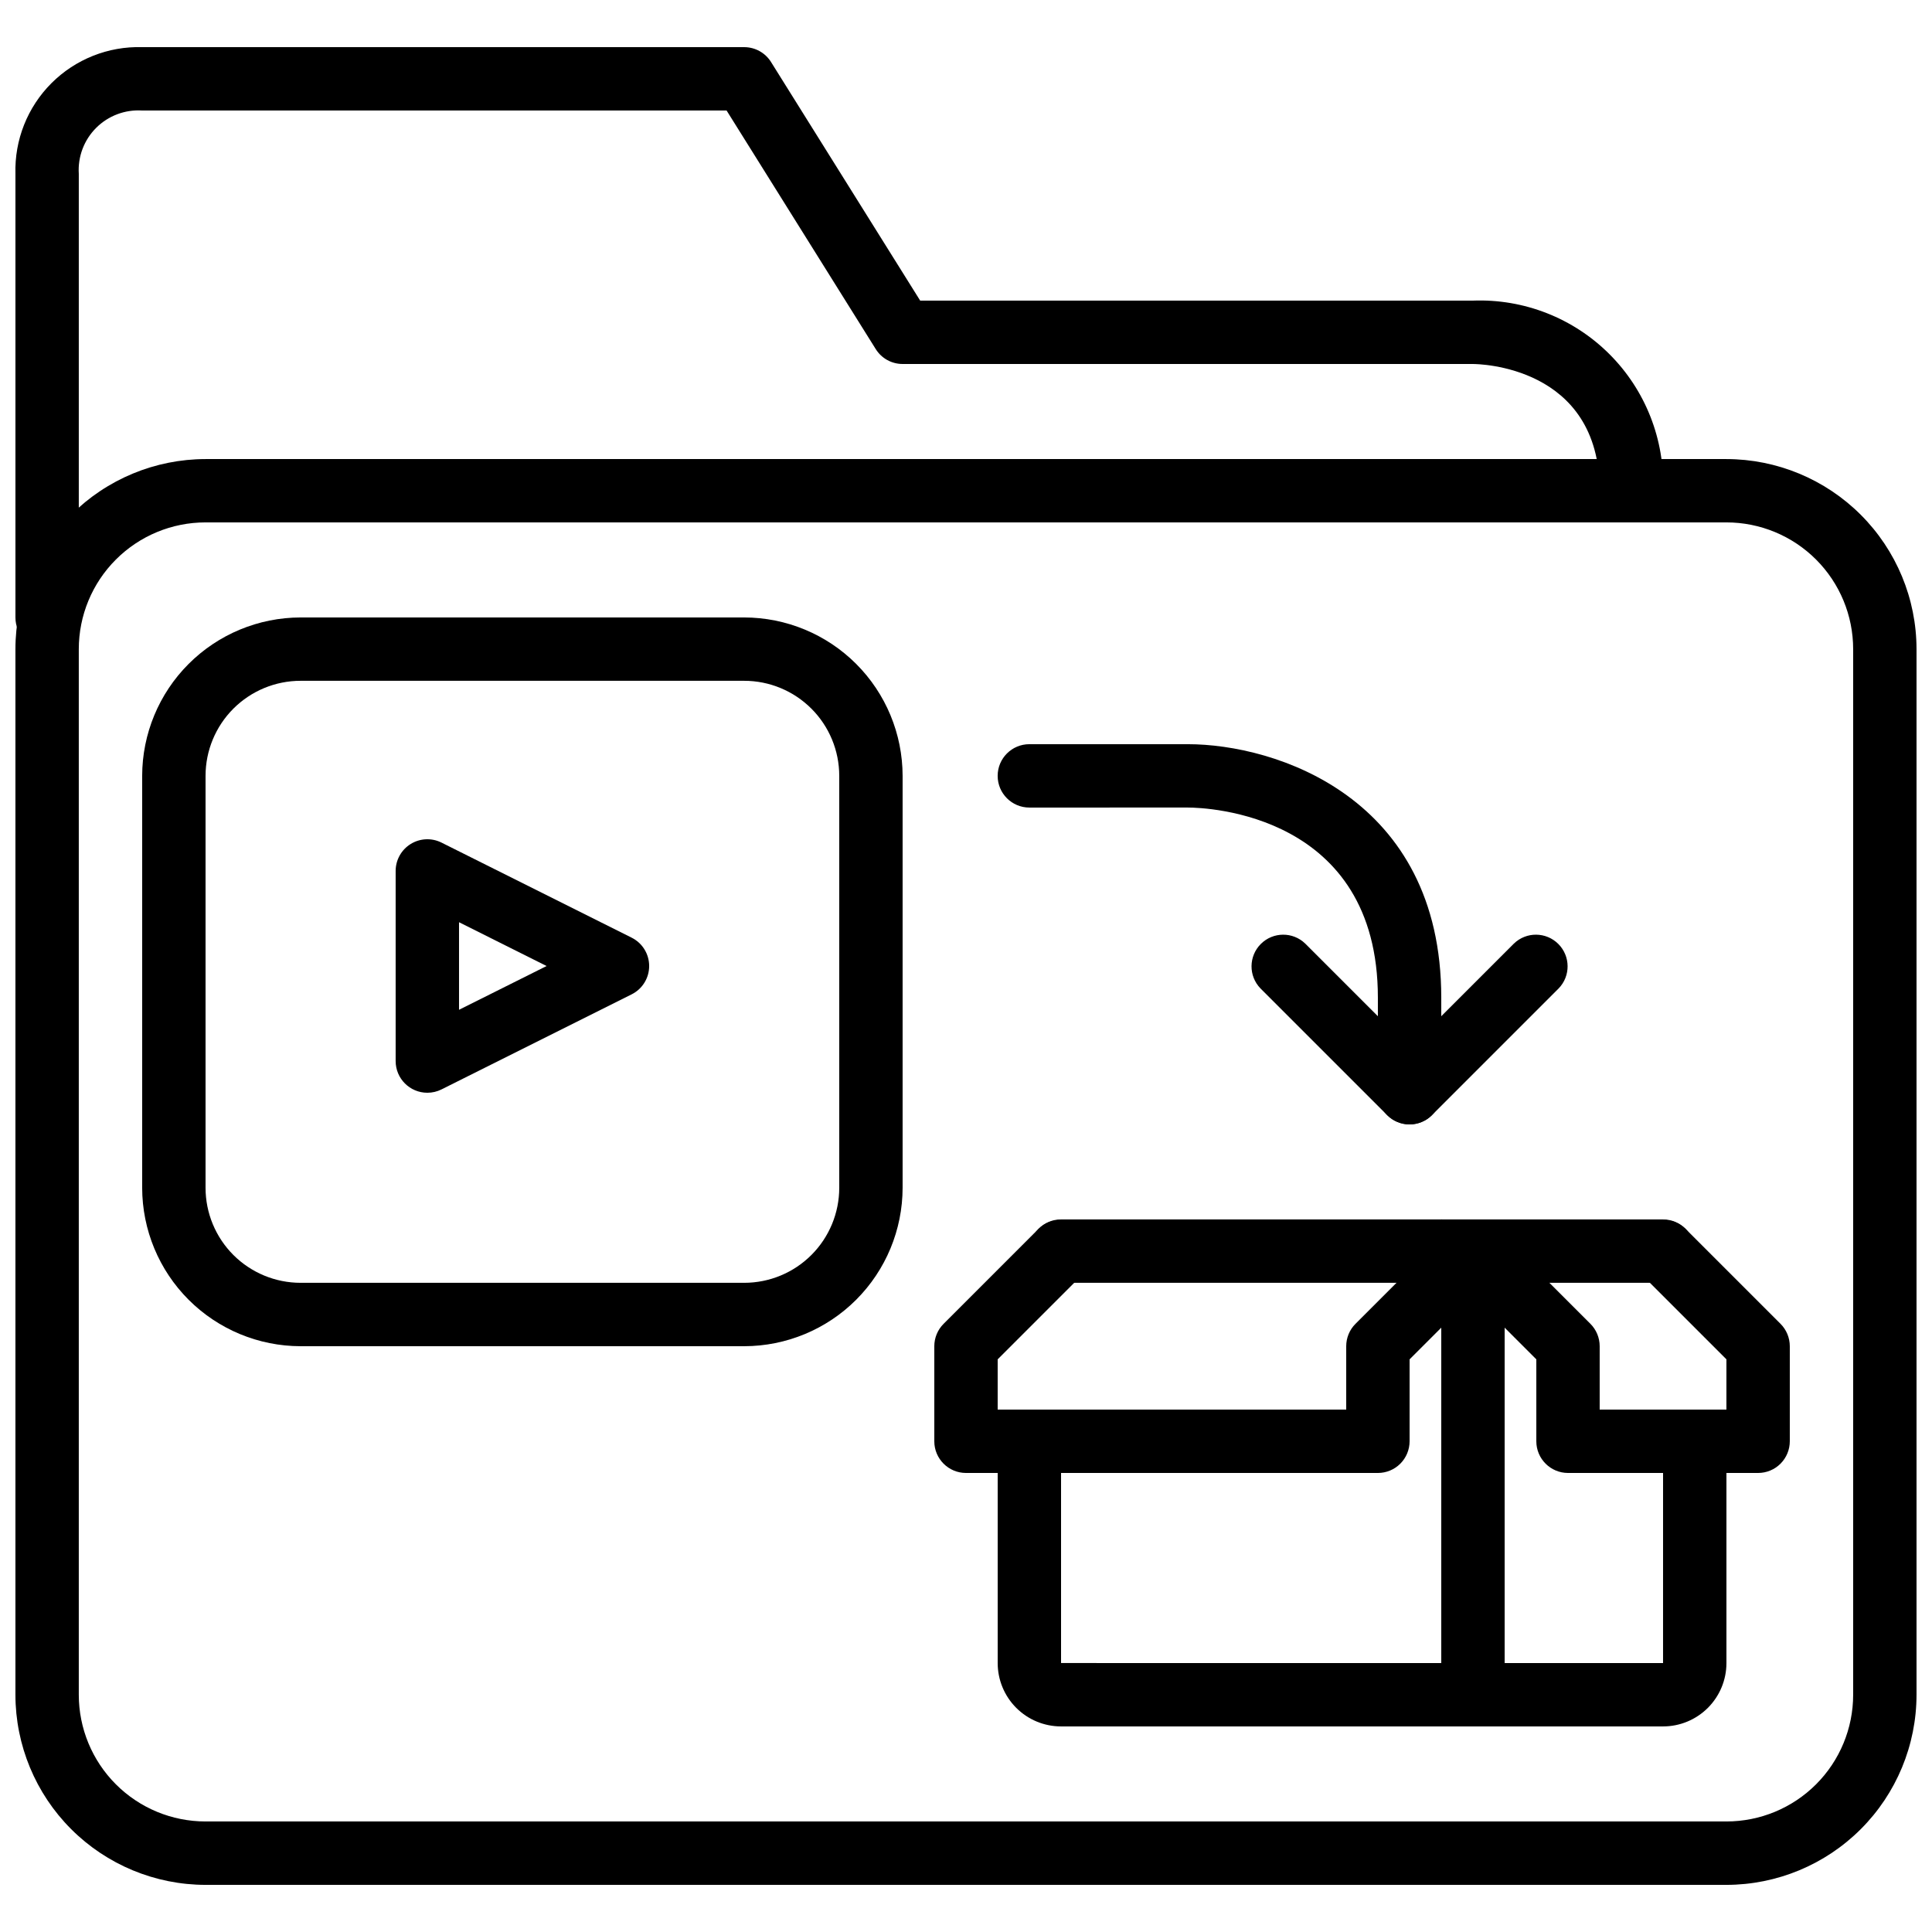
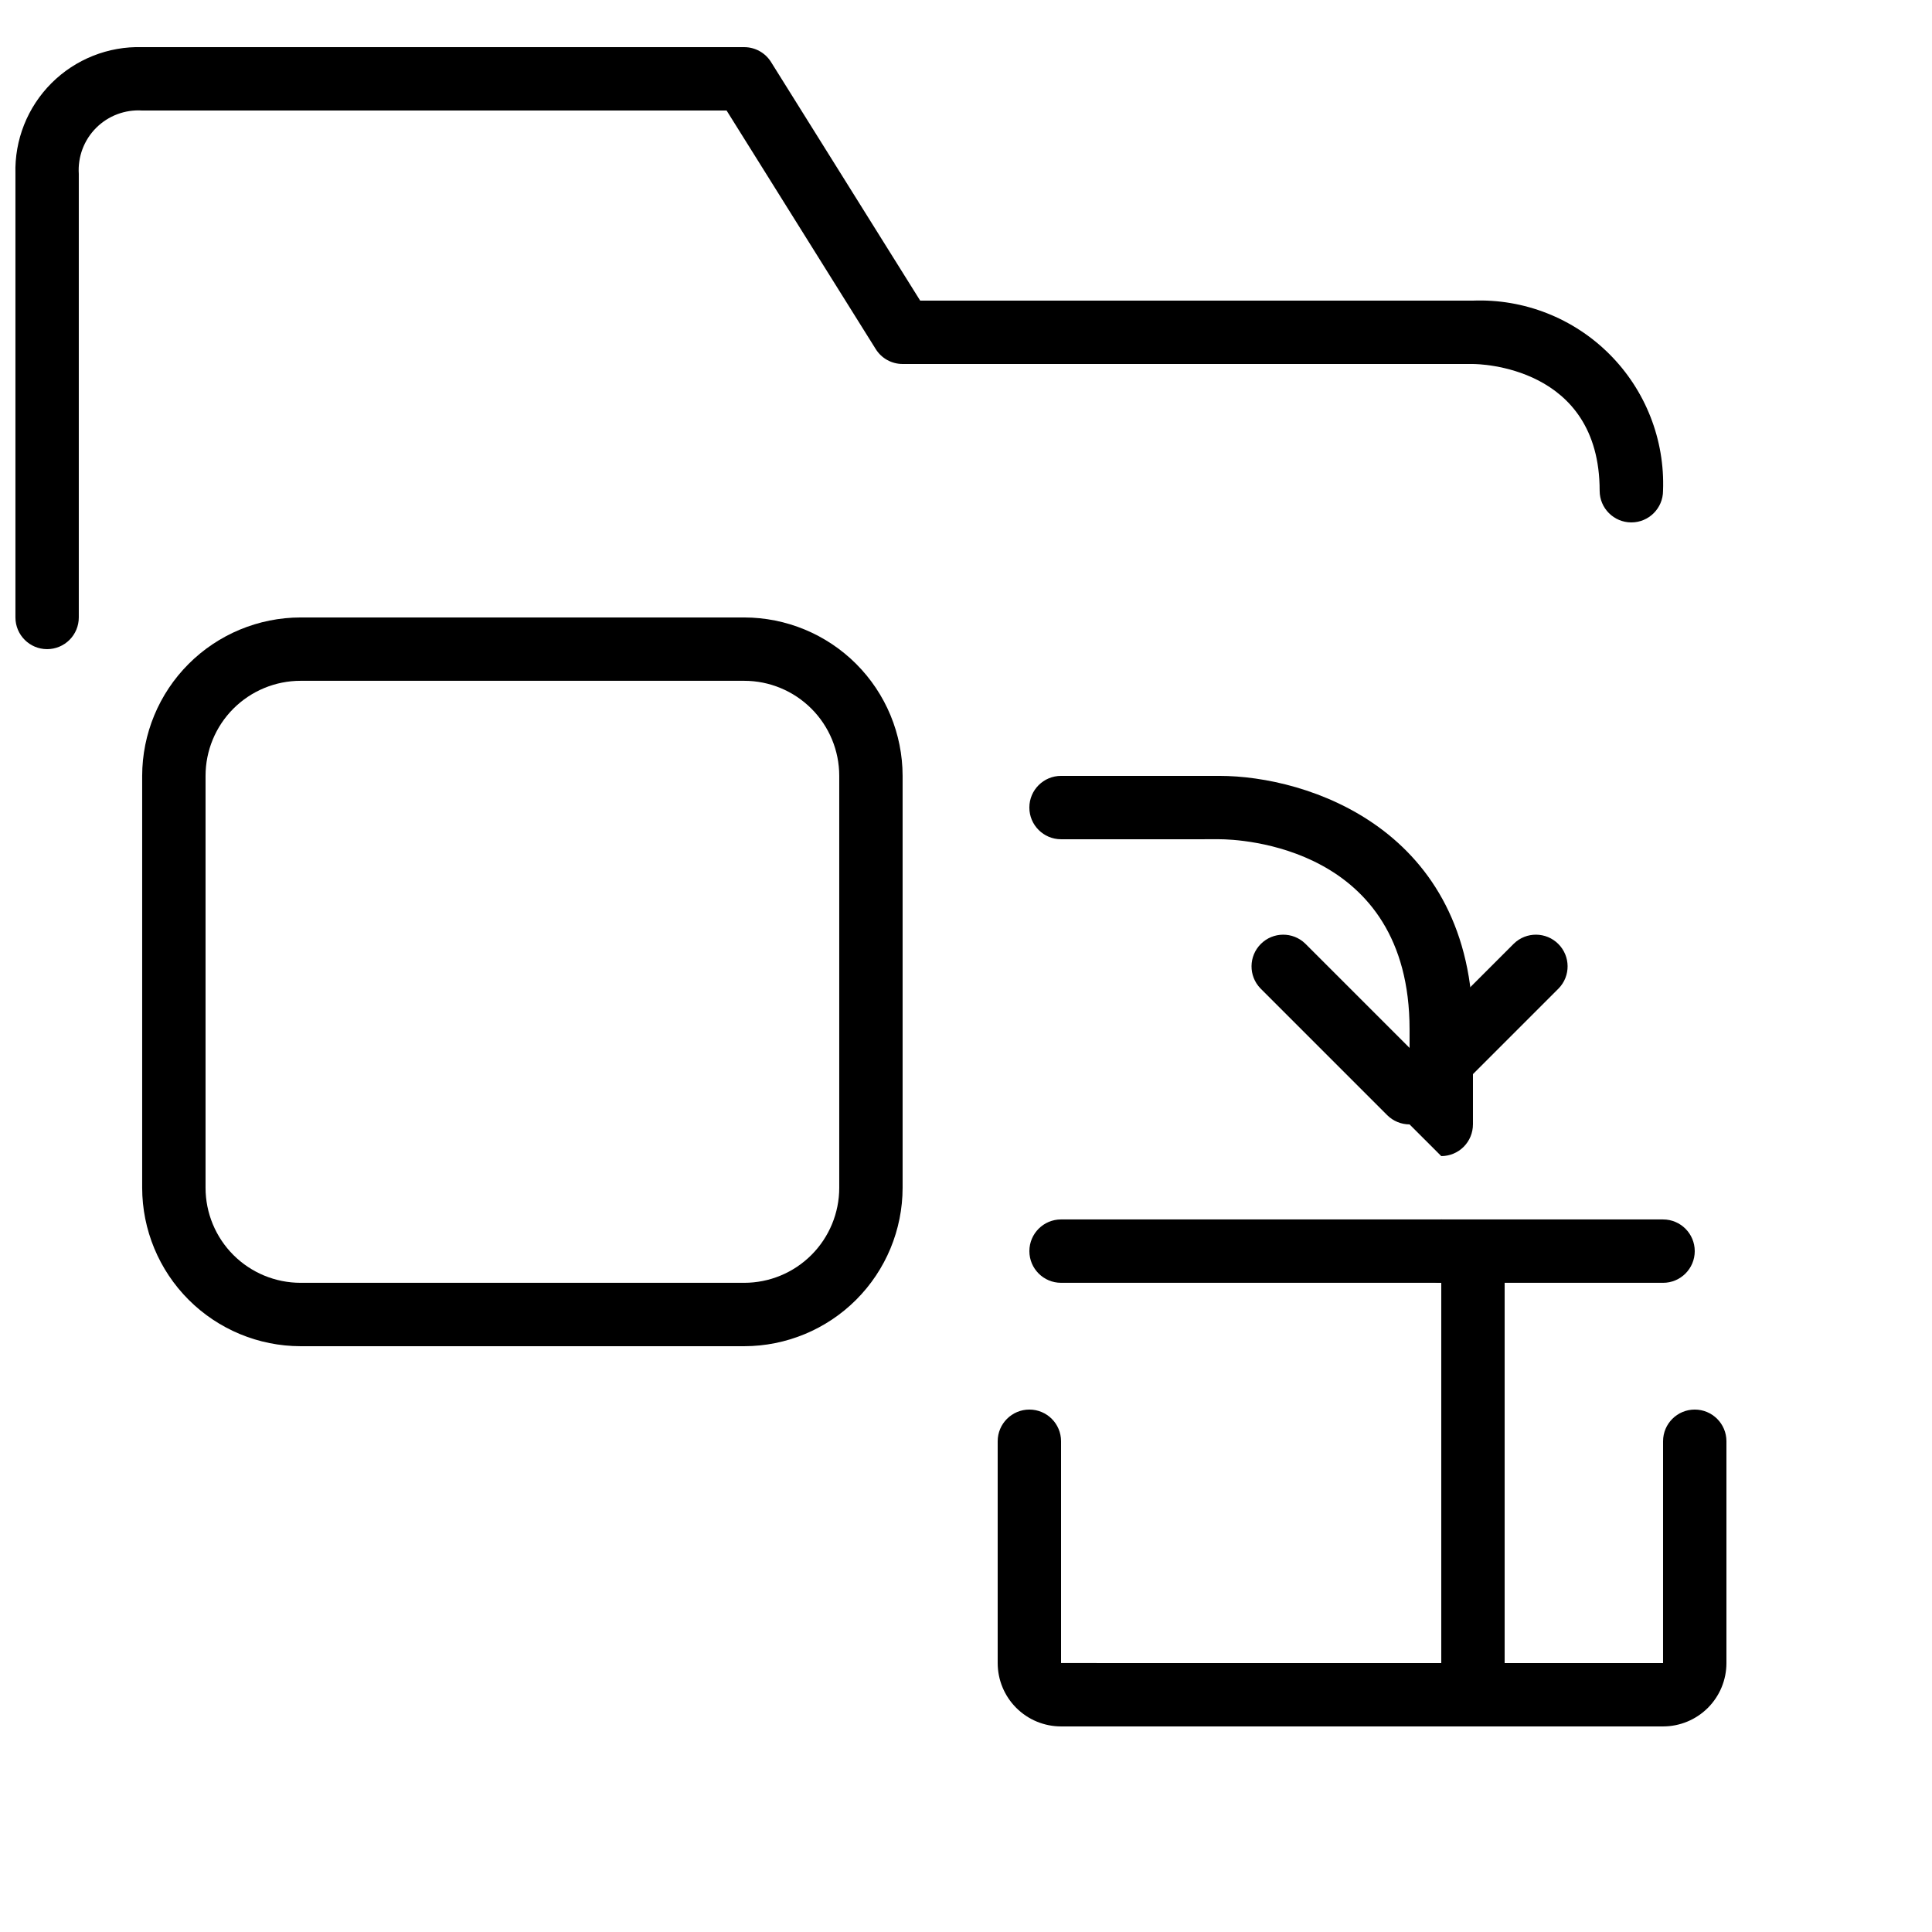
<svg xmlns="http://www.w3.org/2000/svg" width="800px" height="800px" version="1.1" viewBox="144 144 512 512">
  <defs>
    <clipPath id="b">
-       <path d="m148.09 265h503.81v379h-503.81z" />
-     </clipPath>
+       </clipPath>
    <clipPath id="a">
      <path d="m148.09 156h436.91v161h-436.91z" />
    </clipPath>
  </defs>
  <g clip-path="url(#b)">
    <path d="m601.52 643.51h-403.05c-13.359-0.016-26.168-5.328-35.613-14.773-9.445-9.445-14.758-22.25-14.77-35.609v-277.09c0.012-13.359 5.324-26.164 14.77-35.609 9.445-9.445 22.254-14.758 35.613-14.773h403.05c13.355 0.016 26.164 5.328 35.609 14.773 9.445 9.445 14.758 22.25 14.77 35.609v277.09c-0.012 13.359-5.324 26.164-14.77 35.609-9.445 9.445-22.254 14.758-35.609 14.773zm-403.05-361.07c-8.91 0-17.453 3.539-23.75 9.84-6.301 6.297-9.84 14.84-9.84 23.75v277.09c0 8.91 3.539 17.453 9.84 23.75 6.297 6.301 14.84 9.836 23.75 9.836h403.05c8.906 0 17.449-3.535 23.75-9.836 6.297-6.297 9.836-14.84 9.836-23.75v-277.09c0-8.91-3.539-17.453-9.836-23.75-6.301-6.301-14.844-9.84-23.75-9.84z" />
  </g>
  <g clip-path="url(#a)">
    <path d="m156.49 316.03c-4.641 0-8.398-3.762-8.398-8.398v-117.55c-0.262-8.984 3.191-17.684 9.547-24.039 6.359-6.356 15.055-9.812 24.039-9.547h159.54c2.894 0 5.586 1.488 7.117 3.945l39.523 63.227h146.48c13.512-0.512 26.625 4.633 36.188 14.195 9.562 9.559 14.707 22.676 14.195 36.188 0 4.637-3.762 8.395-8.398 8.395s-8.398-3.758-8.398-8.395c0-33.199-32.219-33.586-33.586-33.586l-151.14-0.004c-2.894 0-5.586-1.488-7.117-3.945l-39.527-63.227h-154.88c-4.535-0.293-8.98 1.383-12.195 4.598-3.215 3.215-4.891 7.656-4.598 12.195v117.55c0 2.227-0.883 4.363-2.457 5.938-1.578 1.574-3.711 2.461-5.938 2.461z" />
  </g>
  <path d="m525.95 601.52h-100.76c-4.453 0-8.723-1.77-11.875-4.918-3.148-3.152-4.918-7.422-4.918-11.875v-58.781c0-4.637 3.762-8.395 8.398-8.395s8.395 3.758 8.395 8.395v58.777l100.76 0.004v-100.77h-100.76c-4.637 0-8.395-3.758-8.395-8.395 0-4.637 3.758-8.398 8.395-8.398h100.76c4.457 0 8.727 1.77 11.875 4.922 3.152 3.148 4.922 7.418 4.922 11.871v100.77c0 4.453-1.77 8.723-4.922 11.875-3.148 3.148-7.418 4.918-11.875 4.918z" />
  <path d="m584.73 483.96h-58.781c-4.637 0-8.395-3.758-8.395-8.395 0-4.637 3.758-8.398 8.395-8.398h58.781c4.637 0 8.395 3.762 8.395 8.398 0 4.637-3.758 8.395-8.395 8.395z" />
  <path d="m584.73 601.52h-58.781c-4.637 0-8.395-3.762-8.395-8.398s3.758-8.395 8.395-8.395h58.777l0.004-58.781c0-4.637 3.758-8.395 8.395-8.395s8.398 3.758 8.398 8.395v58.781c0 4.453-1.77 8.723-4.918 11.875-3.152 3.148-7.422 4.918-11.875 4.918z" />
-   <path d="m609.92 534.35h-50.379c-4.637 0-8.398-3.758-8.398-8.398v-21.711l-16.793-16.793-16.793 16.793v21.711c0 2.231-0.887 4.363-2.461 5.938-1.574 1.578-3.711 2.461-5.938 2.461h-109.16c-4.641 0-8.398-3.758-8.398-8.398v-25.188c0-2.227 0.887-4.363 2.461-5.938l25.191-25.191c3.293-3.18 8.531-3.137 11.77 0.102 3.238 3.242 3.285 8.477 0.102 11.773l-22.73 22.73v13.316h92.367v-16.793c0-2.227 0.883-4.363 2.457-5.938l25.191-25.191c3.281-3.277 8.594-3.277 11.875 0l25.191 25.191c1.574 1.574 2.457 3.711 2.457 5.938v16.793h33.586l0.004-13.316-22.73-22.73c-3.184-3.297-3.137-8.531 0.102-11.773 3.238-3.238 8.477-3.281 11.77-0.102l25.191 25.191c1.574 1.574 2.461 3.711 2.461 5.938v25.191-0.004c0 2.231-0.887 4.363-2.461 5.938-1.574 1.578-3.711 2.461-5.938 2.461z" />
-   <path d="m517.55 441.98c-4.637 0-8.398-3.762-8.398-8.398v-25.191c0-48.703-45.25-50.383-50.383-50.383l-41.98 0.004c-4.637 0-8.398-3.762-8.398-8.398 0-4.637 3.762-8.395 8.398-8.395h41.984c23.234 0 67.176 14.039 67.176 67.176v25.191l-0.004-0.004c0 2.227-0.883 4.363-2.457 5.938-1.574 1.574-3.711 2.461-5.938 2.461z" />
+   <path d="m517.55 441.98v-25.191c0-48.703-45.25-50.383-50.383-50.383l-41.98 0.004c-4.637 0-8.398-3.762-8.398-8.398 0-4.637 3.762-8.395 8.398-8.395h41.984c23.234 0 67.176 14.039 67.176 67.176v25.191l-0.004-0.004c0 2.227-0.883 4.363-2.457 5.938-1.574 1.574-3.711 2.461-5.938 2.461z" />
  <path d="m517.55 441.98c-2.227-0.004-4.363-0.887-5.938-2.461l-33.586-33.586v-0.004c-3.184-3.293-3.137-8.531 0.102-11.77 3.238-3.238 8.477-3.285 11.77-0.102l27.652 27.648 27.652-27.652-0.004 0.004c3.297-3.184 8.535-3.137 11.773 0.102 3.238 3.238 3.285 8.477 0.102 11.77l-33.586 33.586v0.004c-1.574 1.574-3.711 2.457-5.938 2.461z" />
  <path d="m341.22 500.76h-117.56c-11.129-0.016-21.801-4.441-29.672-12.312-7.871-7.871-12.297-18.543-12.312-29.672v-109.16c0.016-11.129 4.441-21.801 12.312-29.672 7.871-7.871 18.543-12.297 29.672-12.312h117.56c11.129 0.016 21.801 4.441 29.672 12.312 7.871 7.871 12.297 18.543 12.309 29.672v109.16c-0.012 11.129-4.438 21.801-12.309 29.672-7.871 7.871-18.543 12.297-29.672 12.312zm-117.56-176.34c-6.68 0-13.086 2.656-17.812 7.379-4.723 4.727-7.375 11.133-7.375 17.812v109.16c0 6.68 2.652 13.086 7.375 17.812 4.727 4.723 11.133 7.375 17.812 7.375h117.56c6.68 0 13.086-2.652 17.809-7.375 4.727-4.727 7.379-11.133 7.379-17.812v-109.16c0-6.68-2.652-13.086-7.379-17.812-4.723-4.723-11.129-7.379-17.809-7.379z" />
-   <path d="m257.25 433.59c-4.641 0-8.398-3.758-8.398-8.398v-50.379c0-2.91 1.504-5.613 3.981-7.144 2.477-1.531 5.566-1.672 8.172-0.371l50.383 25.191h-0.004c2.852 1.418 4.652 4.328 4.652 7.516 0 3.184-1.801 6.094-4.652 7.512l-50.383 25.191h0.004c-1.168 0.582-2.453 0.883-3.754 0.883zm8.398-45.191v23.207l23.207-11.602z" />
</svg>